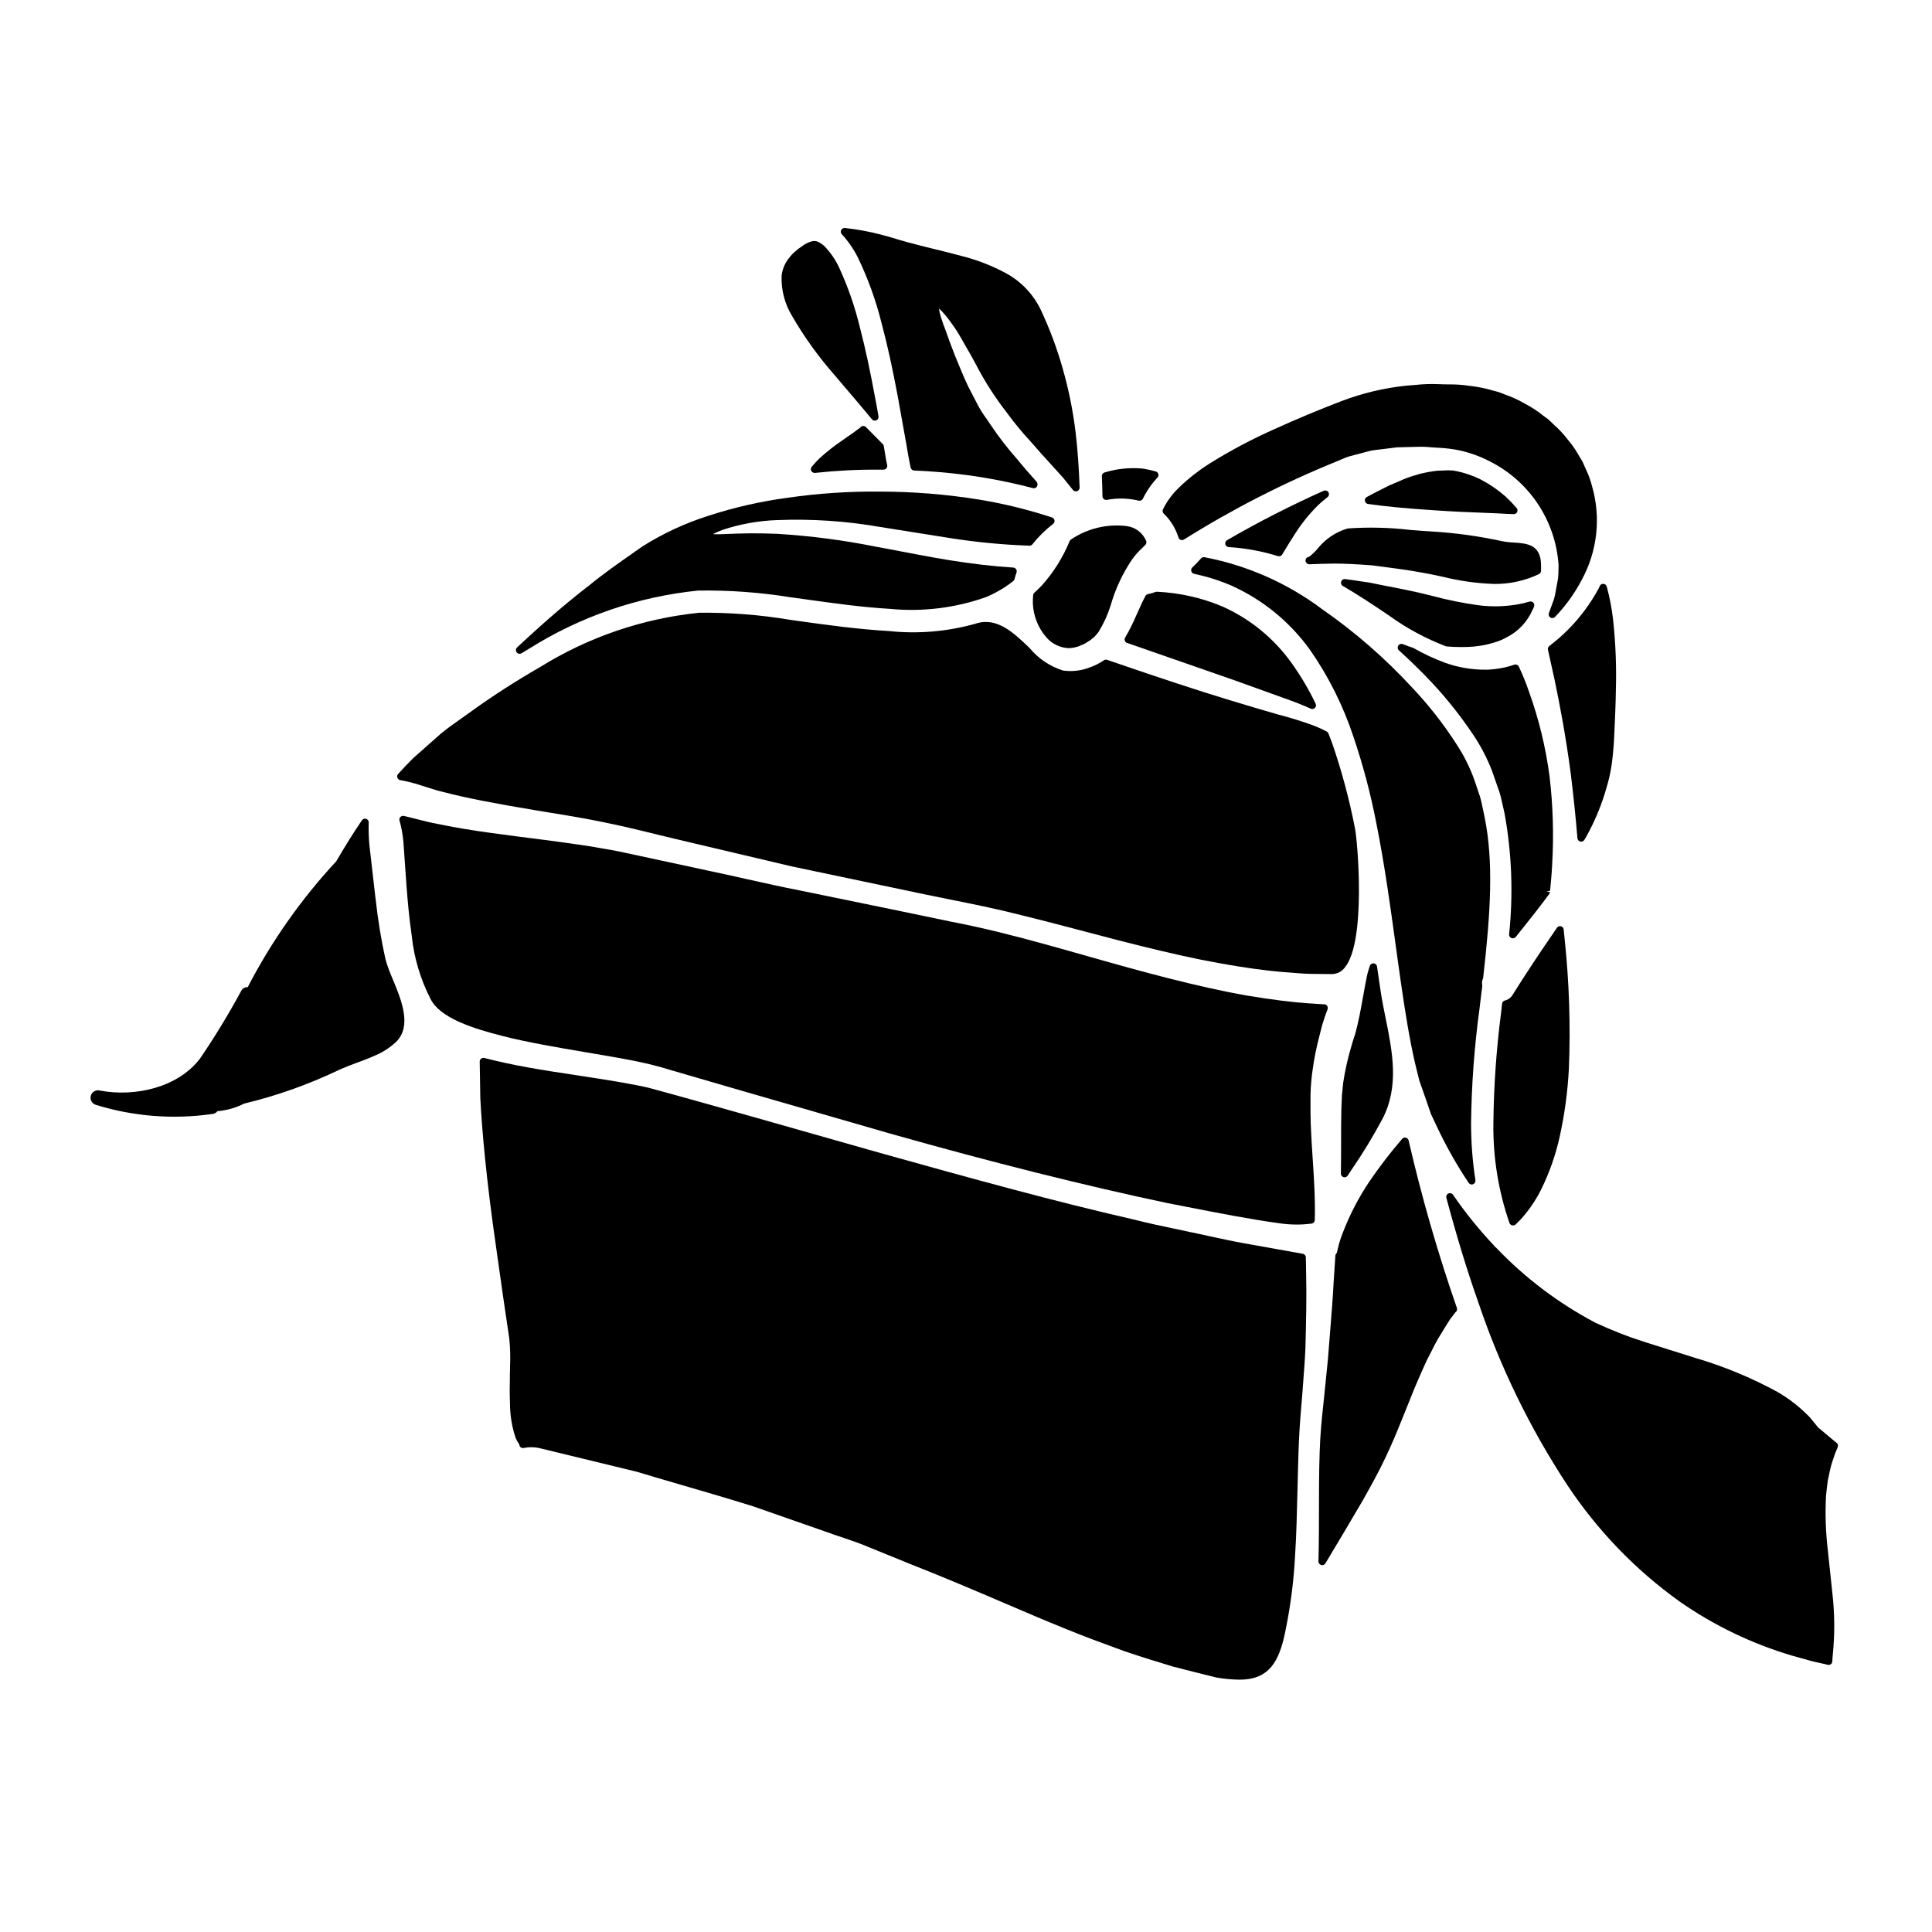
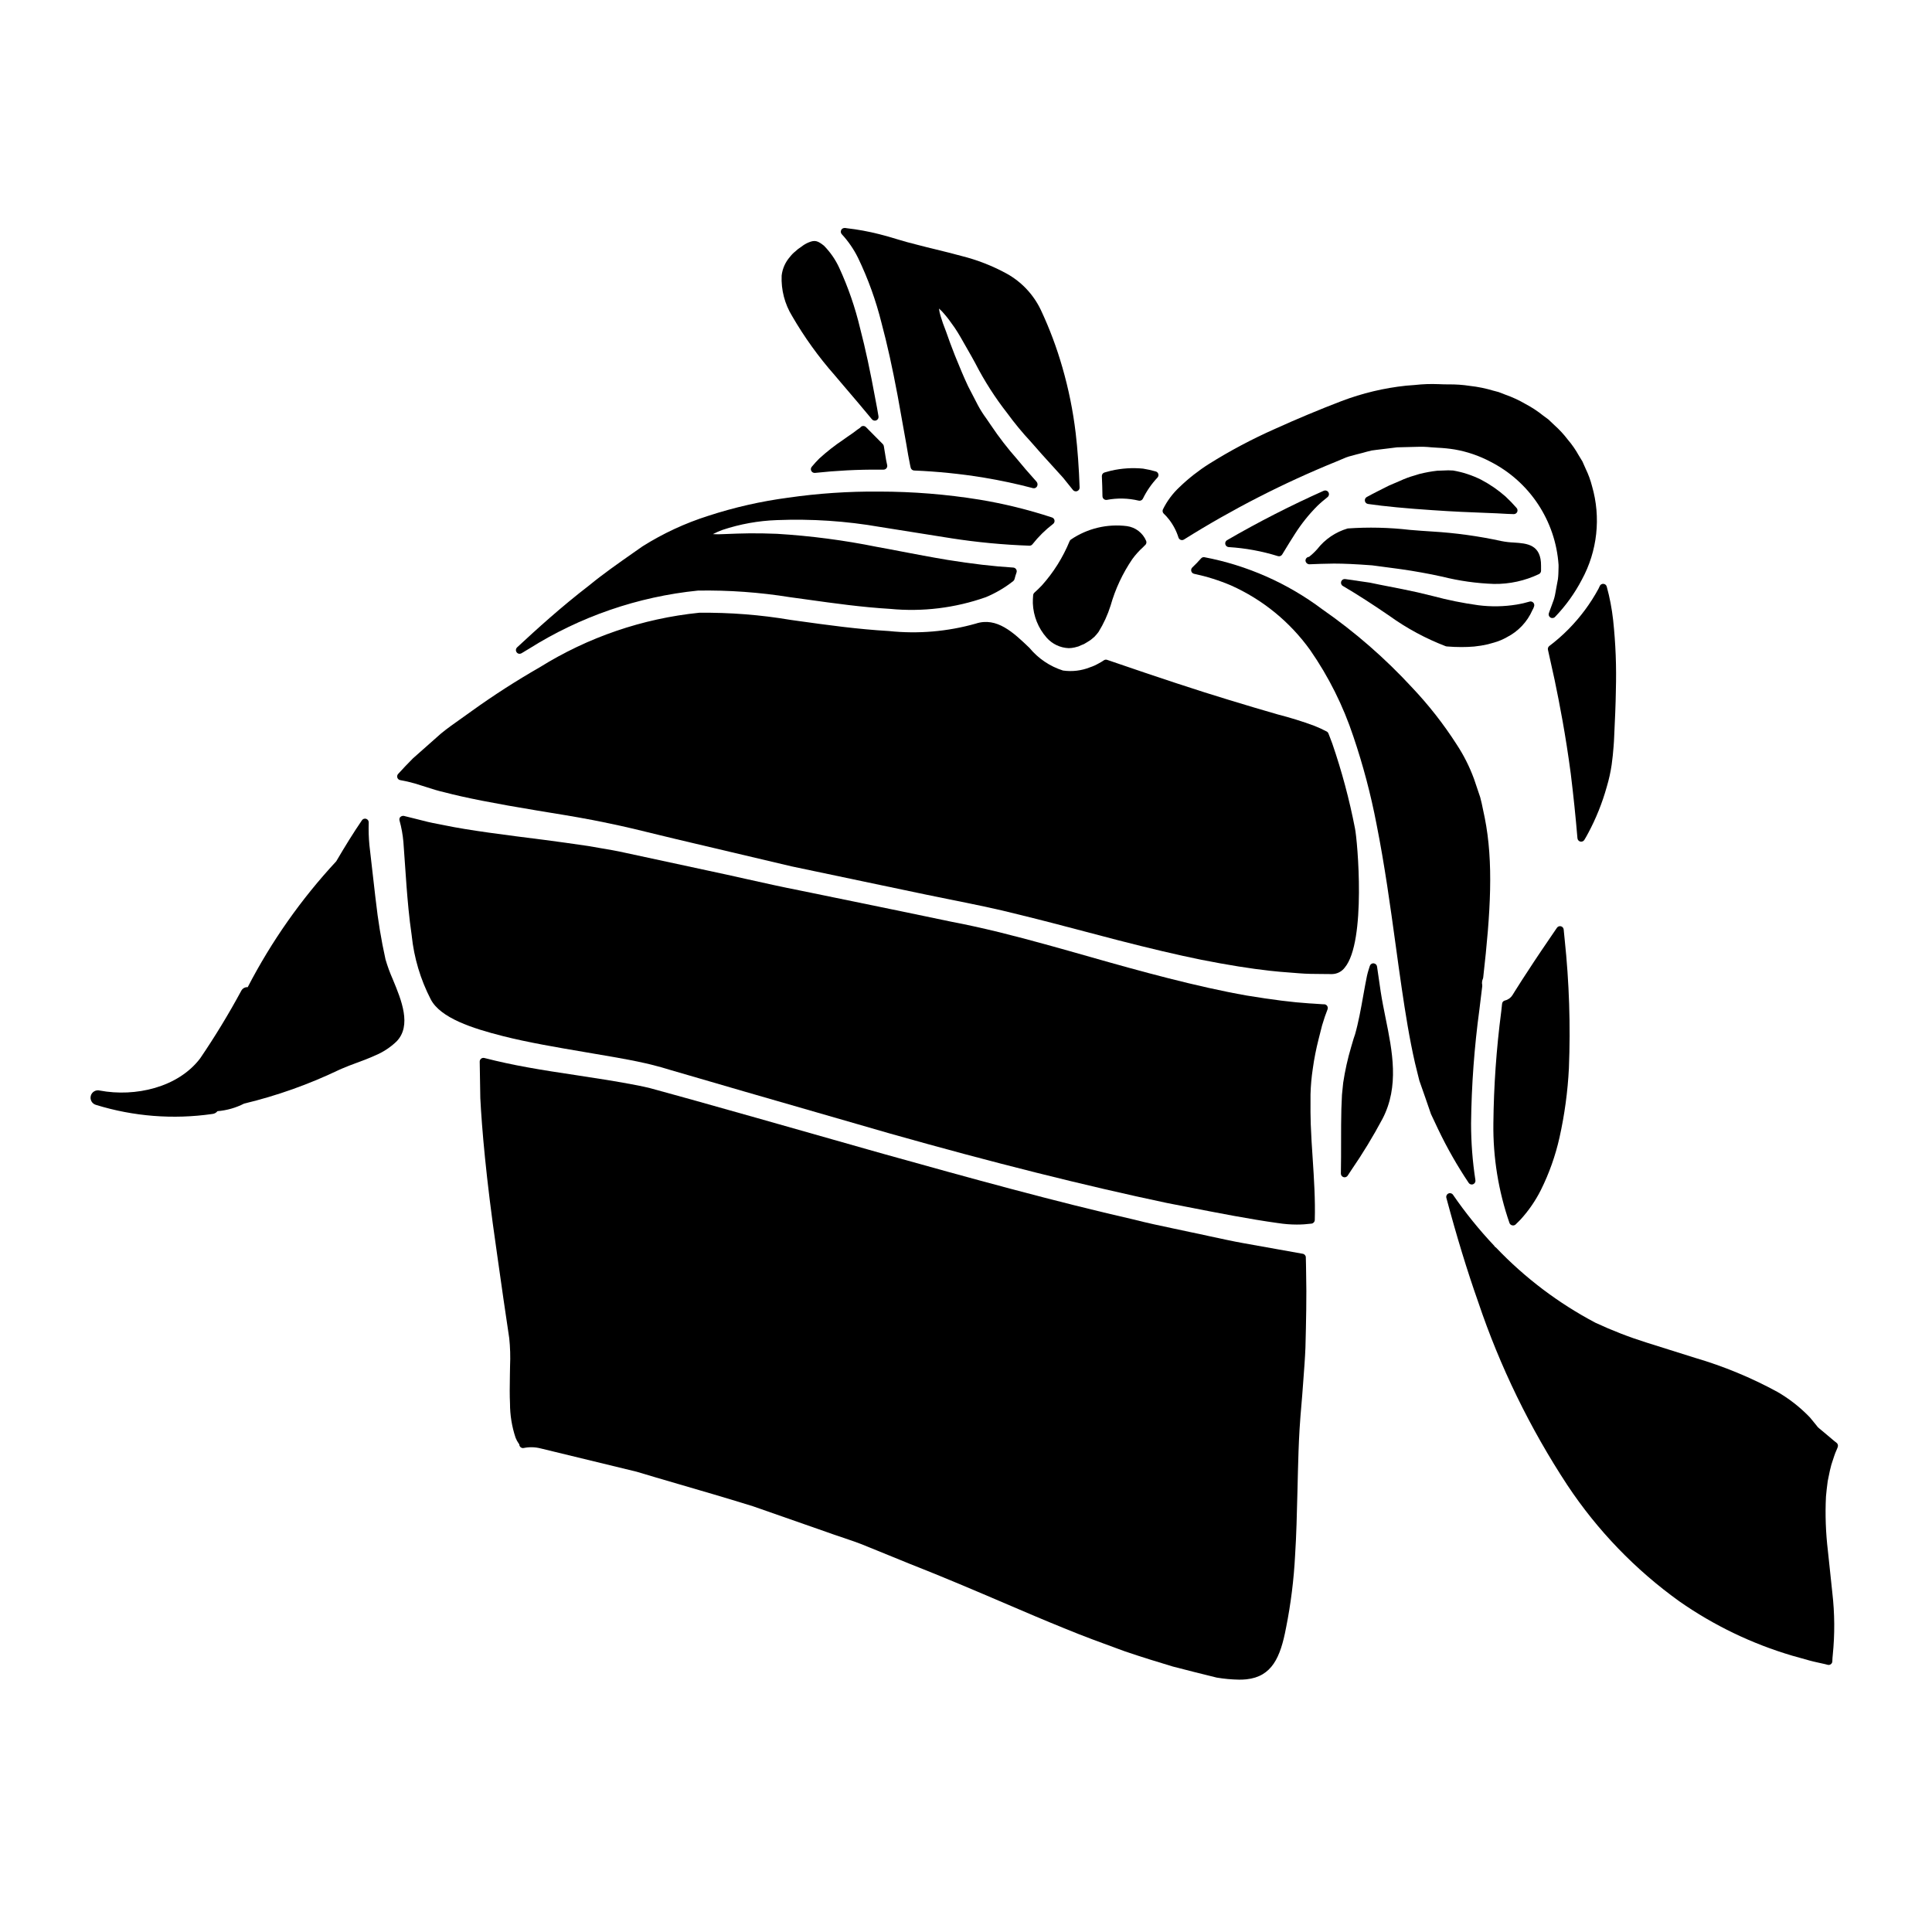
<svg xmlns="http://www.w3.org/2000/svg" fill="#000000" width="800px" height="800px" version="1.1" viewBox="144 144 512 512">
  <g>
    <path d="m523.81 279.21c5.231 0.371 9.789 0.547 13.453 0.688 2.438 0.094 4.551 0.176 6.336 0.297h0.02l1.5 0.051h0.059c0.383 0 0.734-0.223 0.895-0.574 0.156-0.352 0.098-0.762-0.156-1.051-0.922-1.062-1.898-2.074-2.93-3.035-1.992-1.754-4.188-3.262-6.539-4.492-2.324-1.152-4.801-1.961-7.352-2.402-0.867-0.066-1.734-0.066-2.598 0-0.5 0.023-1.012 0.051-1.641 0.055v0.004c-1.59 0.18-3.168 0.469-4.723 0.863-0.418 0.137-0.844 0.27-1.273 0.395-1.32 0.367-2.606 0.844-3.848 1.426-0.91 0.375-1.848 0.789-2.844 1.215l-0.957 0.477c-0.652 0.324-1.312 0.648-1.969 0.992-0.988 0.504-2.027 1.039-3.047 1.602h0.004c-0.367 0.203-0.566 0.621-0.488 1.039 0.074 0.414 0.406 0.734 0.824 0.797 4.316 0.629 10.129 1.184 17.273 1.656z" />
    <path d="m501.15 284.05c-3.199 0.934-6.027 2.852-8.074 5.484-0.66 0.742-1.387 1.426-2.168 2.039-0.543 0.027-0.961 0.488-0.938 1.031 0.062 0.523 0.5 0.922 1.027 0.938 1.852-0.082 4.012-0.16 6.504-0.188 2.637 0 5.777 0.145 10.121 0.469l2.754 0.363c3.238 0.418 6.59 0.848 10.379 1.543 1.777 0.301 3.609 0.691 5.481 1.098l-0.004-0.004c4.484 1.125 9.078 1.77 13.699 1.926 4.117 0.059 8.191-0.836 11.906-2.606 0.336-0.168 0.551-0.512 0.555-0.887v-1.258c0.07-5.731-3.742-5.988-7.117-6.211v-0.004c-1.137-0.043-2.266-0.172-3.379-0.391-6.07-1.324-12.234-2.172-18.434-2.539-1.852-0.102-3.824-0.266-5.863-0.43h-0.004c-5.457-0.633-10.961-0.758-16.445-0.375z" />
-     <path d="m540.8 352.3 0.566 1.602c0.375 1.215 0.641 2.461 0.926 3.769 0.148 0.68 0.301 1.367 0.457 2.019v0.004c1.898 10.527 2.297 21.273 1.18 31.91-0.031 0.43 0.219 0.832 0.617 0.988 0.117 0.043 0.238 0.066 0.363 0.066 0.305 0.004 0.594-0.129 0.789-0.363l1.617-2.019c2.238-2.801 4.641-5.828 7.227-9.324 0.117-0.176 0.184-0.379 0.188-0.586l-0.973-0.043 1.027-0.27 0.082-0.852c0.156-1.605 0.363-3.723 0.48-6.231 0.449-7.746 0.215-15.516-0.695-23.223-1.008-7.648-2.836-15.172-5.449-22.434-0.715-2.102-1.539-4.164-2.473-6.176l-0.223-0.496h-0.004c-0.215-0.434-0.719-0.645-1.18-0.496-2.359 0.805-4.828 1.254-7.32 1.332-3.754 0.051-7.484-0.566-11.023-1.824-2.91-1.078-5.727-2.394-8.422-3.938-1.02-0.34-1.969-0.676-2.809-1.016v0.004c-0.445-0.176-0.945-0.008-1.203 0.391-0.25 0.406-0.176 0.93 0.18 1.25 2.441 2.215 4.699 4.387 6.891 6.629 4.668 4.762 8.895 9.941 12.617 15.473 2.094 3.074 3.828 6.375 5.172 9.844 0.465 1.367 0.93 2.684 1.395 4.008z" />
    <path d="m549.35 303.43c-1.121 0.336-2.262 0.602-3.414 0.785-3.356 0.551-6.777 0.609-10.152 0.18-4.066-0.559-8.098-1.371-12.066-2.438-1.426-0.355-2.781-0.691-4.098-0.988-2.609-0.586-5.117-1.07-7.438-1.523-1.785-0.348-3.484-0.676-5.137-1.035l-6.543-0.953c-0.465-0.07-0.914 0.203-1.07 0.648-0.156 0.441 0.023 0.938 0.43 1.176 3.832 2.246 7.871 4.852 12.391 7.957 4.594 3.301 9.598 5.996 14.883 8.02 0.082 0.027 0.168 0.047 0.254 0.055 1.336 0.109 2.617 0.164 3.879 0.164 1.148 0 2.269-0.043 3.383-0.137h-0.004c1.23-0.121 2.449-0.324 3.648-0.598l1.664-0.465h0.004c1.18-0.332 2.316-0.809 3.379-1.418 3.019-1.539 5.41-4.078 6.766-7.184 0.188-0.305 0.332-0.629 0.434-0.969 0.125-0.348 0.043-0.738-0.211-1.008s-0.637-0.375-0.992-0.27z" />
    <path d="m494.77 274.07c-8.75 3.91-17.289 8.273-25.582 13.078-0.379 0.219-0.566 0.652-0.469 1.074s0.461 0.73 0.891 0.762c4.43 0.27 8.805 1.074 13.043 2.391 0.43 0.141 0.898-0.035 1.133-0.422l0.59-0.961c0.906-1.492 1.805-2.969 2.754-4.43 1.719-2.715 3.727-5.231 5.996-7.5 0.91-0.879 1.828-1.633 2.688-2.32v-0.004c0.391-0.309 0.488-0.859 0.23-1.285-0.258-0.422-0.793-0.59-1.246-0.383z" />
    <path d="m446.88 289.05 0.074-0.07h0.004c0.156-0.188 0.332-0.359 0.516-0.52 0.316-0.27 0.426-0.711 0.277-1.098-0.883-2.129-2.832-3.629-5.117-3.938-5.199-0.652-10.461 0.605-14.805 3.543-0.168 0.105-0.297 0.262-0.371 0.445-1.77 4.312-4.266 8.293-7.383 11.762-0.609 0.656-1.27 1.266-1.969 1.902h0.004c-0.188 0.184-0.297 0.426-0.316 0.684-0.066 0.711-0.094 1.422-0.078 2.133 0.137 3.352 1.418 6.559 3.637 9.078 1.488 1.703 3.617 2.711 5.875 2.797 0.531-0.004 1.059-0.07 1.574-0.191l1.008-0.27 0.719-0.328 0.004 0.004c0.512-0.168 0.992-0.41 1.434-0.715l0.414-0.254v-0.004c0.398-0.219 0.766-0.48 1.098-0.785 0.117-0.105 0.23-0.207 0.543-0.457 0.398-0.41 0.766-0.844 1.105-1.305 1.352-2.184 2.426-4.531 3.195-6.981 1.246-4.394 3.195-8.559 5.766-12.332 0.824-1.129 1.758-2.168 2.793-3.102z" />
    <path d="m537.07 403.01c1.969-17.367 2.754-30.492 0.395-42.32-0.172-0.723-0.32-1.457-0.461-2.184-0.215-1.07-0.43-2.133-0.73-3.207-0.582-1.664-1.137-3.324-1.668-4.945l-0.004 0.004c-1.176-3.207-2.719-6.262-4.598-9.109-3.445-5.367-7.387-10.398-11.77-15.031-7.156-7.762-15.141-14.719-23.812-20.746-9.23-6.93-19.926-11.656-31.266-13.812-0.328-0.047-0.652 0.074-0.867 0.328-0.789 0.906-1.574 1.68-2.332 2.41l0.004-0.004c-0.258 0.254-0.359 0.629-0.258 0.977 0.098 0.348 0.379 0.613 0.734 0.691 3.348 0.707 6.617 1.734 9.77 3.074 8.406 3.754 15.664 9.684 21.023 17.172 4.875 7.031 8.719 14.727 11.414 22.848 2.574 7.586 4.625 15.336 6.137 23.203 2.195 11.062 3.656 21.723 5.074 32.035 0.535 3.906 1.062 7.746 1.617 11.512 0.953 6.469 2.035 13.336 3.512 19.789 0.223 0.953 0.465 1.898 0.695 2.828l0.473 1.891c0.531 1.477 1.031 2.93 1.539 4.387 0.508 1.461 1.004 2.879 1.523 4.422 0.418 0.875 0.832 1.742 1.23 2.609l0.699 1.488h0.004c2.344 4.902 5.035 9.629 8.059 14.145 0.184 0.273 0.492 0.438 0.82 0.438 0.121 0 0.246-0.023 0.359-0.066 0.43-0.172 0.684-0.617 0.613-1.07-0.766-4.977-1.152-10-1.152-15.035 0.113-10.117 0.855-20.219 2.215-30.246 0.27-2.07 0.504-4.086 0.742-6.102 0.02-0.109 0.02-0.219 0-0.328-0.125-0.586-0.055-1.199 0.203-1.742 0.035-0.098 0.055-0.195 0.062-0.301z" />
    <path d="m554.59 315.19c-0.309 0.234-0.453 0.629-0.367 1.004l1.77 8.004c1.344 6.473 2.902 14.48 4.277 24.844 0.711 5.832 1.297 11.414 1.77 17.102l0.004 0.004c0.039 0.426 0.344 0.781 0.762 0.879 0.07 0.016 0.145 0.023 0.219 0.023 0.348 0 0.668-0.184 0.848-0.48l0.191-0.324c0.262-0.438 0.52-0.871 0.754-1.344l0.004 0.004c2.121-3.941 3.797-8.105 4.996-12.418 0.566-1.898 0.996-3.832 1.285-5.789l0.305-2.508c0.152-1.617 0.305-3.219 0.367-4.992 0.211-4.465 0.395-8.461 0.449-12.203l-0.004 0.004c0.188-6.242-0.055-12.488-0.723-18.699-0.332-3-0.898-5.965-1.699-8.875-0.117-0.402-0.477-0.684-0.895-0.703-0.422-0.023-0.809 0.223-0.961 0.613-0.098 0.234-0.203 0.465-0.324 0.691-2.125 3.918-4.793 7.516-7.922 10.691-1.59 1.613-3.297 3.109-5.106 4.473z" />
    <path d="m508.93 400.14c-0.062-0.461-0.441-0.809-0.902-0.844-0.465-0.039-0.891 0.258-1.016 0.707-0.066 0.242-0.145 0.496-0.301 0.945-0.156 0.52-0.332 1.086-0.457 1.699-0.348 1.695-0.664 3.461-0.984 5.242-0.617 3.461-1.254 7.035-2.176 10.262-0.172 0.43-0.457 1.32-1.031 3.332-0.918 3.098-1.621 6.254-2.102 9.449-0.105 1.008-0.211 2.047-0.324 3.188l-0.16 3.773c-0.074 2.633-0.074 5.531-0.074 8.719 0 2.613 0 5.418-0.055 8.379-0.008 0.438 0.273 0.824 0.688 0.957 0.098 0.031 0.195 0.047 0.297 0.047 0.324 0 0.629-0.164 0.812-0.434 0.32-0.473 0.594-0.895 0.98-1.488 3.008-4.375 5.769-8.918 8.266-13.602 4.473-8.613 2.606-17.844 0.789-26.766-0.461-2.289-0.938-4.66-1.285-6.941-0.324-2.215-0.645-4.41-0.965-6.625z" />
-     <path d="m443.18 314.55c10.977 3.82 20.332 7.086 28.215 9.816 4.684 1.699 8.898 3.211 12.594 4.539 3.148 1.105 5.418 2.004 7.383 2.902 0.125 0.055 0.258 0.086 0.395 0.09 0.34 0 0.656-0.176 0.836-0.461 0.18-0.289 0.199-0.648 0.051-0.953-1.777-3.719-3.875-7.273-6.269-10.629-4.711-6.656-11.137-11.91-18.598-15.199-5.461-2.266-11.273-3.566-17.176-3.84-0.137-0.008-0.27 0.016-0.395 0.062-0.637 0.246-1.297 0.438-1.969 0.562-0.301 0.051-0.559 0.238-0.699 0.508-0.516 0.977-1.055 2.035-1.574 3.273-0.262 0.547-0.516 1.125-0.789 1.727-0.879 2.07-1.887 4.086-3.012 6.031-0.148 0.254-0.176 0.562-0.074 0.84 0.102 0.277 0.324 0.492 0.602 0.59z" />
    <path d="m544.76 468.73c0.074 0.016 0.152 0.023 0.23 0.027 0.25 0 0.488-0.094 0.672-0.266 0.359-0.332 0.766-0.738 1.297-1.297l-0.004 0.004c2.152-2.356 3.969-4.996 5.402-7.848 2.199-4.426 3.856-9.102 4.934-13.926 1.34-6.023 2.172-12.148 2.484-18.312 0.457-11.379 0.082-22.773-1.117-34.098-0.086-0.746-0.152-1.48-0.219-2.195l-0.043-0.484h-0.004c-0.035-0.414-0.328-0.762-0.73-0.863-0.402-0.105-0.828 0.059-1.059 0.402l-1.969 2.887c-6.273 9.156-9.816 14.957-9.812 14.957-0.445 0.707-1.152 1.219-1.969 1.414-0.418 0.082-0.738 0.426-0.785 0.852l-0.234 2.172h-0.004c-1.277 9.801-1.969 19.668-2.07 29.547-0.117 8.988 1.328 17.926 4.269 26.418 0.125 0.316 0.398 0.543 0.73 0.609z" />
    <path d="m246.16 398.23c-1.141-5.156-2-10.367-2.574-15.617l-0.109-0.855c-1.023-8.844-1.574-13.746-1.574-13.746v0.004c-0.195-2.008-0.254-4.027-0.188-6.043 0.02-0.438-0.254-0.836-0.672-0.977-0.414-0.137-0.875 0.016-1.121 0.379-2.273 3.32-4.527 6.969-6.816 10.879-9.293 10.008-17.18 21.227-23.457 33.352-0.688-0.047-1.34 0.305-1.68 0.902-3.336 6.176-6.984 12.176-10.93 17.977-5.871 7.738-17.234 10.277-26.551 8.527h-0.004c-0.5-0.141-1.039-0.074-1.492 0.184-0.457 0.258-0.789 0.684-0.926 1.188-0.289 1.047 0.324 2.133 1.371 2.422 9.953 3.07 20.465 3.894 30.773 2.414 0.559-0.035 1.078-0.305 1.426-0.75 2.457-0.203 4.852-0.883 7.051-2.004 8.695-2.09 17.145-5.094 25.207-8.957l0.84-0.367c1.141-0.5 2.418-0.973 3.742-1.465 1.625-0.598 3.309-1.223 4.93-1.969v0.004c2.102-0.875 4.023-2.133 5.668-3.707 4.109-4.207 1.289-11.02-0.973-16.461h0.004c-0.77-1.723-1.418-3.5-1.945-5.312z" />
    <path d="m453.76 281.61c1.133 1.445 1.996 3.082 2.547 4.836 0.09 0.289 0.309 0.52 0.594 0.625 0.285 0.102 0.598 0.07 0.855-0.086 12.844-8.055 26.363-14.973 40.406-20.68 0.84-0.367 1.699-0.73 2.543-1.07 0.512-0.195 1.039-0.352 1.574-0.473 0.395-0.102 0.789-0.203 1.125-0.312l0.496-0.125c0.789-0.199 1.574-0.395 2.297-0.613l1.301-0.324 1.355-0.18c1.035-0.117 2.051-0.242 3.059-0.371l2.32-0.289c1.77-0.055 3.512-0.105 5.293-0.133 1.25-0.047 2.504-0.008 3.75 0.125l1.695 0.113h0.004c1.523 0.066 3.043 0.219 4.547 0.465 3.285 0.57 6.457 1.656 9.406 3.211 10.434 5.293 17.312 15.691 18.105 27.367v0.648c-0.023 1.105-0.043 2.152-0.16 3.102-0.125 0.723-0.262 1.43-0.395 2.125l-0.285 1.574c-0.145 0.895-0.387 1.766-0.727 2.602l-0.211 0.59c-0.18 0.438-0.336 0.883-0.492 1.328-0.09 0.273-0.18 0.539-0.285 0.789-0.176 0.438-0.012 0.938 0.387 1.188 0.398 0.25 0.922 0.184 1.242-0.16 2.816-2.926 5.203-6.242 7.086-9.844 4.141-7.59 5.113-16.512 2.707-24.82-0.402-1.574-0.961-3.106-1.672-4.566-0.273-0.598-0.539-1.18-0.871-1.969-0.332-0.512-0.641-1.035-0.961-1.574-0.824-1.492-1.797-2.894-2.906-4.191-1.066-1.402-2.266-2.699-3.586-3.871-0.48-0.453-0.961-0.902-1.547-1.473-0.488-0.352-0.969-0.711-1.453-1.074h0.004c-1.445-1.156-2.996-2.176-4.633-3.039-1.719-1.004-3.531-1.84-5.41-2.496l-1.73-0.668-1.312-0.348v0.004c-2.055-0.621-4.164-1.055-6.297-1.289-1.891-0.293-3.801-0.422-5.715-0.395-0.871 0-1.738-0.027-2.582-0.066-2.102-0.086-4.207-0.012-6.297 0.223-0.75 0.062-1.508 0.129-2.289 0.18h-0.004c-5.859 0.617-11.617 1.992-17.129 4.086-5.707 2.184-11.809 4.723-17.676 7.387-6.035 2.676-11.871 5.777-17.465 9.281-2.773 1.758-5.367 3.793-7.734 6.07-1.84 1.699-3.352 3.723-4.453 5.973-0.172 0.383-0.086 0.828 0.219 1.117 0.492 0.457 0.949 0.957 1.359 1.492z" />
    <path d="m491.36 441.86c-0.082-2.129-0.07-4.148-0.062-6.043v-1.773c0.062-2.297 0.266-4.582 0.609-6.852 0.367-2.648 0.887-5.277 1.551-7.871l0.906-3.57c0.527-1.77 0.992-3.125 1.449-4.258h-0.004c0.121-0.305 0.086-0.648-0.098-0.918-0.184-0.27-0.488-0.434-0.816-0.434h-0.305c-0.859-0.078-1.738-0.129-2.644-0.18l-1.016-0.059c-4.43-0.289-9.547-0.93-16.578-2.082-13.047-2.297-28.32-6.473-41.535-10.254-7.699-2.184-15.664-4.449-24.039-6.527-4.664-1.133-8.84-2.047-12.742-2.789-4.367-0.926-8.824-1.855-13.328-2.777-5.414-1.121-10.762-2.219-16.039-3.297l-10.273-2.106c-5.117-1.004-10.094-2.113-14.902-3.188-3.219-0.719-6.379-1.43-9.496-2.082-7.793-1.668-15.207-3.254-22.137-4.766-2.394-0.543-4.664-0.926-6.867-1.297-1.047-0.176-2.082-0.352-3.148-0.543-2.07-0.309-4.086-0.59-6.043-0.867l-5.383-0.727c-10.809-1.363-20.141-2.543-26.562-3.883l-1.574-0.312c-1.078-0.203-2.062-0.395-2.953-0.609-1.32-0.316-2.449-0.605-3.356-0.844l-2.648-0.656c-0.445-0.191-0.961-0.078-1.293 0.273-0.18 0.25-0.238 0.57-0.156 0.867 0.516 1.855 0.859 3.758 1.027 5.676l0.84 11.871c0.281 3.543 0.633 7.965 1.371 12.988h-0.004c0.613 5.871 2.316 11.578 5.023 16.828 2.551 4.992 11.109 7.742 19.145 9.777 6.664 1.684 14.145 2.957 22.07 4.301 2.363 0.395 4.793 0.816 7.269 1.246 2.637 0.465 5.457 0.977 8.367 1.637 0.98 0.207 2.043 0.488 3.082 0.766l1.227 0.324c0.875 0.27 1.754 0.527 2.652 0.789l7.363 2.141c3.84 1.117 7.777 2.262 11.809 3.438 12.129 3.496 25.078 7.231 38.836 11.207 26.957 7.621 51.613 13.801 73.289 18.375l5.004 0.977c8.66 1.699 16.871 3.301 24.434 4.352l0.004-0.004c1.648 0.262 3.316 0.395 4.988 0.395 1.305 0 2.602-0.086 3.894-0.25 0.48-0.059 0.848-0.465 0.863-0.949 0.156-5.391-0.203-10.898-0.551-16.223-0.211-3.078-0.41-6.152-0.52-9.238z" />
-     <path d="m517.29 446.22c-0.09-0.359-0.371-0.645-0.734-0.727-0.363-0.094-0.742 0.035-0.98 0.324-3.121 3.625-6.035 7.426-8.73 11.379-2.781 4.152-5.094 8.598-6.898 13.258-0.57 1.395-1.031 2.832-1.371 4.297l-0.316 1.309h0.004c-0.219 0.172-0.355 0.434-0.375 0.711-0.125 2.144-0.289 4.551-0.477 7.242-0.199 4-0.574 8.633-0.969 13.531-0.176 2.184-0.363 4.453-0.539 6.762-0.277 2.875-0.574 5.832-0.895 8.879l-0.32 3.109c-0.375 3.34-0.82 7.789-0.965 12.523-0.18 5.43-0.184 10.727-0.188 15.848 0 3.027 0 5.981-0.047 8.828l-0.082 4.285v0.004c-0.004 0.445 0.285 0.844 0.715 0.969 0.09 0.023 0.18 0.035 0.27 0.035 0.348 0 0.668-0.184 0.848-0.477l0.598-0.996c2.894-4.824 6.082-10.148 9.512-16.035 1.926-3.457 4.113-7.371 5.769-10.91 1.668-3.469 3.035-6.797 4.293-9.918 1.258-3.121 2.434-6.086 3.512-8.715l0.469-1.086c0.973-2.258 1.863-4.328 2.727-6.152 0.457-0.859 0.871-1.676 1.262-2.461 0.582-1.18 1.117-2.238 1.676-3.188l2.477-4.047h0.008c0.457-0.797 0.984-1.555 1.574-2.262 0.277-0.352 0.457-0.594 0.543-0.719 0.027-0.02 0.172-0.148 0.195-0.172v-0.004c0.27-0.27 0.359-0.668 0.23-1.027-5.062-14.559-9.332-29.379-12.793-44.398z" />
    <path d="m630.69 526.34-0.645-0.5c-0.734-0.633-1.496-1.266-2.262-1.91l-1.203-1.004-0.004 0.004c-0.137-0.137-0.285-0.262-0.441-0.371-0.293-0.215-0.543-0.48-0.738-0.789l-0.73-0.895c-0.16-0.184-0.312-0.375-0.461-0.562v0.004c-0.332-0.445-0.699-0.855-1.102-1.238-2.41-2.418-5.129-4.508-8.086-6.219-6.93-3.773-14.246-6.797-21.816-9.016l-12.781-4.023c-4.656-1.457-9.207-3.223-13.629-5.285-9.797-5.172-18.691-11.895-26.332-19.914-0.078-0.074-0.172-0.133-0.273-0.168l-0.055-0.105c-0.043-0.074-0.094-0.141-0.148-0.203-3.984-4.219-7.637-8.738-10.926-13.52-0.27-0.395-0.785-0.535-1.219-0.332-0.438 0.199-0.664 0.684-0.539 1.148 2.754 10.289 5.512 19.316 8.441 27.613 5.762 17.117 13.699 33.422 23.617 48.512 7.953 11.992 18.02 22.441 29.715 30.828 9.129 6.375 19.23 11.234 29.914 14.387 0.824 0.219 1.629 0.453 2.426 0.676 1.441 0.418 2.852 0.82 4.242 1.109l2.09 0.465-0.004 0.004c0.102 0.016 0.199 0.043 0.297 0.074l0.355 0.094c0.07 0.016 0.145 0.023 0.215 0.023 0.266 0 0.523-0.109 0.707-0.301 0.184-0.191 0.285-0.453 0.277-0.719 0.012-0.547 0.051-1.094 0.113-1.641 0.555-5.477 0.516-10.996-0.117-16.465l-1.18-11.148v0.004c-0.57-4.769-0.742-9.574-0.504-14.367 0.098-1.25 0.266-2.527 0.43-3.82l0.031-0.254c0.102-0.465 0.191-0.934 0.289-1.41 0.188-0.961 0.395-1.938 0.664-2.894l0.234-0.734c0.305-0.941 0.816-2.512 1.047-2.953l0.148-0.355c0.125-0.262 0.23-0.535 0.309-0.816 0.09-0.379-0.055-0.777-0.367-1.012z" />
    <path d="m250.08 350.74c1.297 0.227 2.582 0.523 3.848 0.887 0 0 0.641 0.215 2 0.625 0.395 0.109 0.844 0.262 1.352 0.426 1.203 0.395 2.699 0.879 4.574 1.305 5.273 1.395 13.316 2.977 24.594 4.836l3.59 0.59c4.523 0.738 9.652 1.574 15.18 2.754 4.352 0.895 8.828 1.969 13.562 3.148 2.844 0.688 5.769 1.402 8.812 2.106l26.168 6.176c7.481 1.574 15.363 3.231 23.652 4.973l6.356 1.332c3.793 0.828 7.582 1.574 11.305 2.336 6.691 1.344 12.988 2.613 18.996 4.152 6.223 1.52 12.055 3.059 17.711 4.551 2.879 0.758 5.668 1.5 8.383 2.199 8.449 2.18 15.691 3.887 22.145 5.203 7.16 1.414 13.137 2.363 18.273 2.93 1.801 0.207 3.508 0.34 5.144 0.461 0.855 0.066 1.688 0.129 2.516 0.199 2.059 0.172 4.137 0.184 6.152 0.191 0.84 0 1.68 0 2.519 0.023h0.094-0.004c1.332-0.023 2.578-0.656 3.375-1.723 5.731-6.883 3.379-33.637 2.707-36.883-1.473-7.609-3.477-15.105-5.996-22.434-0.207-0.586-0.438-1.18-0.668-1.766l-0.371-0.953v-0.004c-0.086-0.223-0.25-0.41-0.461-0.523-1.078-0.57-2.188-1.078-3.324-1.523-3.156-1.164-6.371-2.164-9.629-2.996-3.781-1.086-8.094-2.363-12.914-3.836-8.18-2.477-18.141-5.758-32.309-10.629-0.301-0.109-0.633-0.062-0.895 0.125-0.215 0.156-0.438 0.297-0.668 0.43l-0.707 0.395v-0.004c-0.723 0.418-1.484 0.762-2.273 1.02-2.273 0.91-4.742 1.203-7.168 0.859-3.477-1.102-6.562-3.184-8.883-6-4.25-4.059-8.641-8.266-14.234-6.434h0.004c-7.477 2.117-15.293 2.785-23.02 1.969-8.344-0.484-16.336-1.598-24.062-2.676l-2.004-0.281h0.004c-7.996-1.348-16.098-1.98-24.207-1.891-15.008 1.527-29.465 6.473-42.266 14.453-6.184 3.543-12.184 7.398-17.973 11.559-0.914 0.664-1.836 1.316-2.754 1.969-1.832 1.285-3.723 2.617-5.492 4.074l-7.379 6.535c-1.363 1.363-2.644 2.723-3.938 4.141v-0.004c-0.238 0.27-0.312 0.648-0.195 0.988 0.121 0.34 0.414 0.586 0.77 0.645z" />
    <path d="m490.06 477.21c-0.012-0.473-0.355-0.871-0.824-0.949l-15.691-2.805c-2.941-0.523-5.863-1.18-8.957-1.836-1.734-0.395-3.492-0.762-5.258-1.125-1.355-0.297-2.719-0.582-4.102-0.875-3.543-0.746-7.227-1.523-10.902-2.465-20.602-4.703-42.93-10.859-65.906-17.281l-4.559-1.289c-9.988-2.832-19.758-5.609-29.301-8.32l-16.113-4.535c-1.613-0.438-3.207-0.883-4.793-1.328l-7.394-2.035c-1.059-0.25-2.109-0.5-3.184-0.703-5.551-1.09-11.133-1.934-16.531-2.754-4.445-0.668-8.66-1.305-12.777-2.059-3.938-0.703-7.656-1.516-11.414-2.473-0.297-0.074-0.609-0.008-0.852 0.18-0.238 0.191-0.379 0.48-0.375 0.785 0.027 2.277 0.078 5.461 0.16 9.656 0.395 7.762 1.488 21.023 4.273 40.148l0.172 1.238c1.18 8.301 2.231 15.777 3.211 22.18l0.004-0.004c0.262 2.484 0.336 4.984 0.223 7.481-0.023 0.812-0.043 1.594-0.043 2.363-0.059 3.094-0.074 5.434 0.027 7.527v-0.004c0 3.078 0.496 6.133 1.469 9.055 0.219 0.57 0.512 1.113 0.867 1.613l0.125 0.148c-0.004 0.285 0.113 0.562 0.324 0.754 0.242 0.223 0.578 0.309 0.898 0.227 1.457-0.293 2.961-0.254 4.402 0.109 0 0 8.66 2.09 25.453 6.18 3.309 1.004 6.945 2.062 10.898 3.215 5.902 1.719 12.621 3.672 19.918 5.934 6.035 2.121 12.547 4.398 19.535 6.828 1.281 0.473 2.594 0.91 3.938 1.359 2.246 0.754 4.57 1.535 6.852 2.496 2.133 0.883 4.309 1.766 6.531 2.656l4.82 1.969c8.984 3.519 17.379 7.117 24.797 10.289 5.621 2.41 10.934 4.684 15.91 6.691 5.219 2.16 10.199 3.977 14.586 5.574l1.625 0.594c4.617 1.574 8.895 2.875 12.672 4.016l5.902 1.512 5.762 1.43c1.973 0.332 3.969 0.516 5.973 0.547 0.637 0.004 1.273-0.027 1.906-0.09 6.742-0.723 9.016-5.777 10.5-13.672l0.004-0.004c1.27-6.356 2.07-12.793 2.398-19.262 0.336-5.117 0.473-10.926 0.625-17.066 0.074-3.289 0.16-6.75 0.281-10.383 0.059-1.969 0.168-3.938 0.273-5.863l0.246-3.543c0.16-1.855 0.32-3.664 0.457-5.457l0.285-3.805c0.234-3.082 0.457-6.004 0.57-8.805 0.172-6.465 0.336-13.867 0.184-19.73-0.008-1.574-0.055-2.957-0.082-4.234z" />
    <path d="m371.41 212.38c2.648 5.512 4.727 11.281 6.203 17.215 1.5 5.602 2.859 11.73 4.273 19.285l2.293 12.789c0.16 0.938 0.328 1.887 0.492 2.894 0.18 0.867 0.344 1.727 0.504 2.629l0.156 0.715h0.004c0.09 0.441 0.469 0.766 0.922 0.785 6.117 0.254 12.215 0.867 18.258 1.844 4.723 0.789 9.094 1.73 13.293 2.844 0.414 0.078 0.836-0.125 1.027-0.5 0.211-0.402 0.152-0.895-0.148-1.234-1-1.148-2-2.301-2.945-3.344-0.746-0.898-1.484-1.781-2.211-2.641-2.5-2.828-4.812-5.816-6.914-8.953-0.426-0.645-0.859-1.262-1.281-1.875v0.004c-0.801-1.086-1.527-2.231-2.164-3.418l-2.602-5.027c-1.215-2.582-2.18-4.949-3.031-7.035l-0.52-1.27c-0.922-2.363-1.688-4.398-2.281-6.156-0.648-1.637-1.113-2.961-1.43-4.047-0.227-0.688-0.383-1.398-0.469-2.121 0.539 0.465 1.035 0.977 1.48 1.531 0.789 0.902 1.652 2.07 2.672 3.543 1.02 1.473 2.078 3.422 3.379 5.695 0.691 1.18 1.391 2.445 2.137 3.809l-0.004 0.004c2.394 4.644 5.219 9.059 8.441 13.172 1.926 2.637 4.004 5.156 6.231 7.547 0.941 1.059 1.914 2.152 2.91 3.309l5.648 6.231 2.606 3.238h-0.004c0.195 0.238 0.484 0.375 0.789 0.367 0.117 0 0.23-0.02 0.34-0.062 0.398-0.148 0.656-0.531 0.645-0.957-0.176-5.117-0.555-10.355-1.043-14.426-0.699-5.883-1.879-11.703-3.523-17.395-1.492-5.215-3.398-10.305-5.703-15.215-1.949-4.098-5.133-7.481-9.109-9.672-3.766-2.051-7.777-3.613-11.941-4.652-2.297-0.637-4.562-1.18-6.773-1.73-1.641-0.395-3.254-0.789-4.856-1.215-1.945-0.48-3.84-1-5.332-1.465-1.688-0.535-3.269-0.965-4.824-1.367h-0.004c-2.832-0.719-5.707-1.246-8.613-1.574-0.742-0.18-1.266 0.027-1.492 0.543h0.004c-0.156 0.367-0.074 0.789 0.203 1.07 1.73 1.879 3.184 4 4.309 6.289z" />
    <path d="m436.53 276.26c0.223 0.18 0.508 0.258 0.789 0.215 2.793-0.531 5.672-0.465 8.438 0.195 0.078 0.02 0.16 0.027 0.242 0.027 0.379 0 0.723-0.219 0.887-0.559 1.004-2.047 2.309-3.93 3.867-5.59 0.227-0.25 0.309-0.602 0.215-0.93-0.09-0.328-0.348-0.582-0.672-0.676-1.109-0.32-2.238-0.57-3.379-0.754-2.809-0.27-5.648-0.09-8.402 0.535l-0.488 0.125c-0.508 0.129-0.934 0.238-1.336 0.367l0.004-0.004c-0.426 0.137-0.707 0.539-0.691 0.984 0.082 1.684 0.137 3.449 0.16 5.316l0.004 0.004c0.004 0.289 0.141 0.559 0.363 0.742z" />
    <path d="m377.96 261.7-4.488-4.531c-0.281-0.277-0.703-0.359-1.07-0.207-0.188 0.078-0.348 0.215-0.453 0.391-0.18 0.125-0.457 0.312-0.816 0.566-0.594 0.465-1.441 1.109-2.512 1.801l-1.156 0.816 0.004 0.004c-2.234 1.488-4.348 3.148-6.332 4.957-0.711 0.707-1.387 1.445-2.027 2.223-0.238 0.293-0.289 0.699-0.125 1.043 0.164 0.344 0.512 0.562 0.891 0.562h0.102c5.656-0.609 11.344-0.902 17.035-0.867h1.137c0.305 0 0.59-0.137 0.777-0.375s0.254-0.547 0.18-0.84c-0.105-0.438-0.188-0.887-0.277-1.328l-0.605-3.676c-0.027-0.203-0.121-0.391-0.262-0.539z" />
    <path d="m365.22 243.46 2.18 2.57c2.918 3.418 5.481 6.418 7.676 9.094v-0.004c0.285 0.348 0.766 0.457 1.172 0.273 0.406-0.184 0.637-0.621 0.562-1.059-0.238-1.438-0.504-2.957-0.789-4.359-1.402-7.66-2.695-13.652-4.066-18.895-1.316-5.562-3.188-10.977-5.578-16.164-0.996-2.156-2.363-4.121-4.031-5.812-1.617-1.289-2.402-1.574-4.113-0.832-0.668 0.281-1.293 0.656-1.859 1.109l-0.922 0.645c-0.191 0.18-0.395 0.355-0.598 0.527-0.566 0.441-1.074 0.953-1.512 1.527-1.223 1.391-1.992 3.121-2.199 4.961-0.16 3.777 0.809 7.516 2.785 10.734 3.238 5.59 7.019 10.84 11.293 15.684z" />
    <path d="m281.73 317.25c0.176 0 0.348-0.047 0.5-0.141l0.789-0.48c0.395-0.23 0.789-0.469 1.18-0.703h-0.004c13.531-8.527 28.855-13.805 44.766-15.414 8.172-0.133 16.336 0.453 24.402 1.75l4.516 0.621c7.172 1.004 14.59 2.039 22 2.477 8.586 0.828 17.246-0.23 25.383-3.102 2.602-1.082 5.039-2.516 7.254-4.262 0.168-0.133 0.289-0.32 0.344-0.527 0.148-0.582 0.328-1.18 0.527-1.746 0.105-0.293 0.066-0.613-0.109-0.871-0.168-0.258-0.449-0.422-0.758-0.441-5.164-0.312-11.02-0.996-17.359-2.023-4.469-0.742-8.617-1.539-12.477-2.277-2.191-0.422-4.293-0.828-6.297-1.18-8.734-1.77-17.578-2.926-26.473-3.465-5.809-0.25-9.961-0.086-12.988 0.035l-1.242 0.047h-0.004c-0.918 0.059-1.836 0.059-2.754 0 0.824-0.43 1.672-0.805 2.547-1.121 4.648-1.547 9.5-2.422 14.398-2.594 9.168-0.367 18.348 0.242 27.391 1.82 5.207 0.812 10.98 1.73 17.32 2.754l1.484 0.234-0.004 0.004c6.871 1.066 13.797 1.727 20.746 1.969h0.027c0.301 0 0.582-0.137 0.77-0.371 1.59-2.019 3.43-3.832 5.473-5.394 0.293-0.223 0.434-0.586 0.375-0.945-0.059-0.359-0.312-0.656-0.656-0.77-6.285-2.066-12.719-3.648-19.25-4.727-8.781-1.418-17.664-2.129-26.562-2.133-8.074-0.07-16.145 0.469-24.137 1.621-7.188 0.953-14.273 2.562-21.168 4.812-6.121 1.941-11.969 4.656-17.402 8.078l-2.441 1.707c-4.168 2.926-8.105 5.684-11.641 8.594-7.664 5.902-13.914 11.609-19.168 16.477-0.293 0.277-0.391 0.707-0.242 1.082 0.148 0.375 0.508 0.625 0.914 0.625z" />
  </g>
</svg>